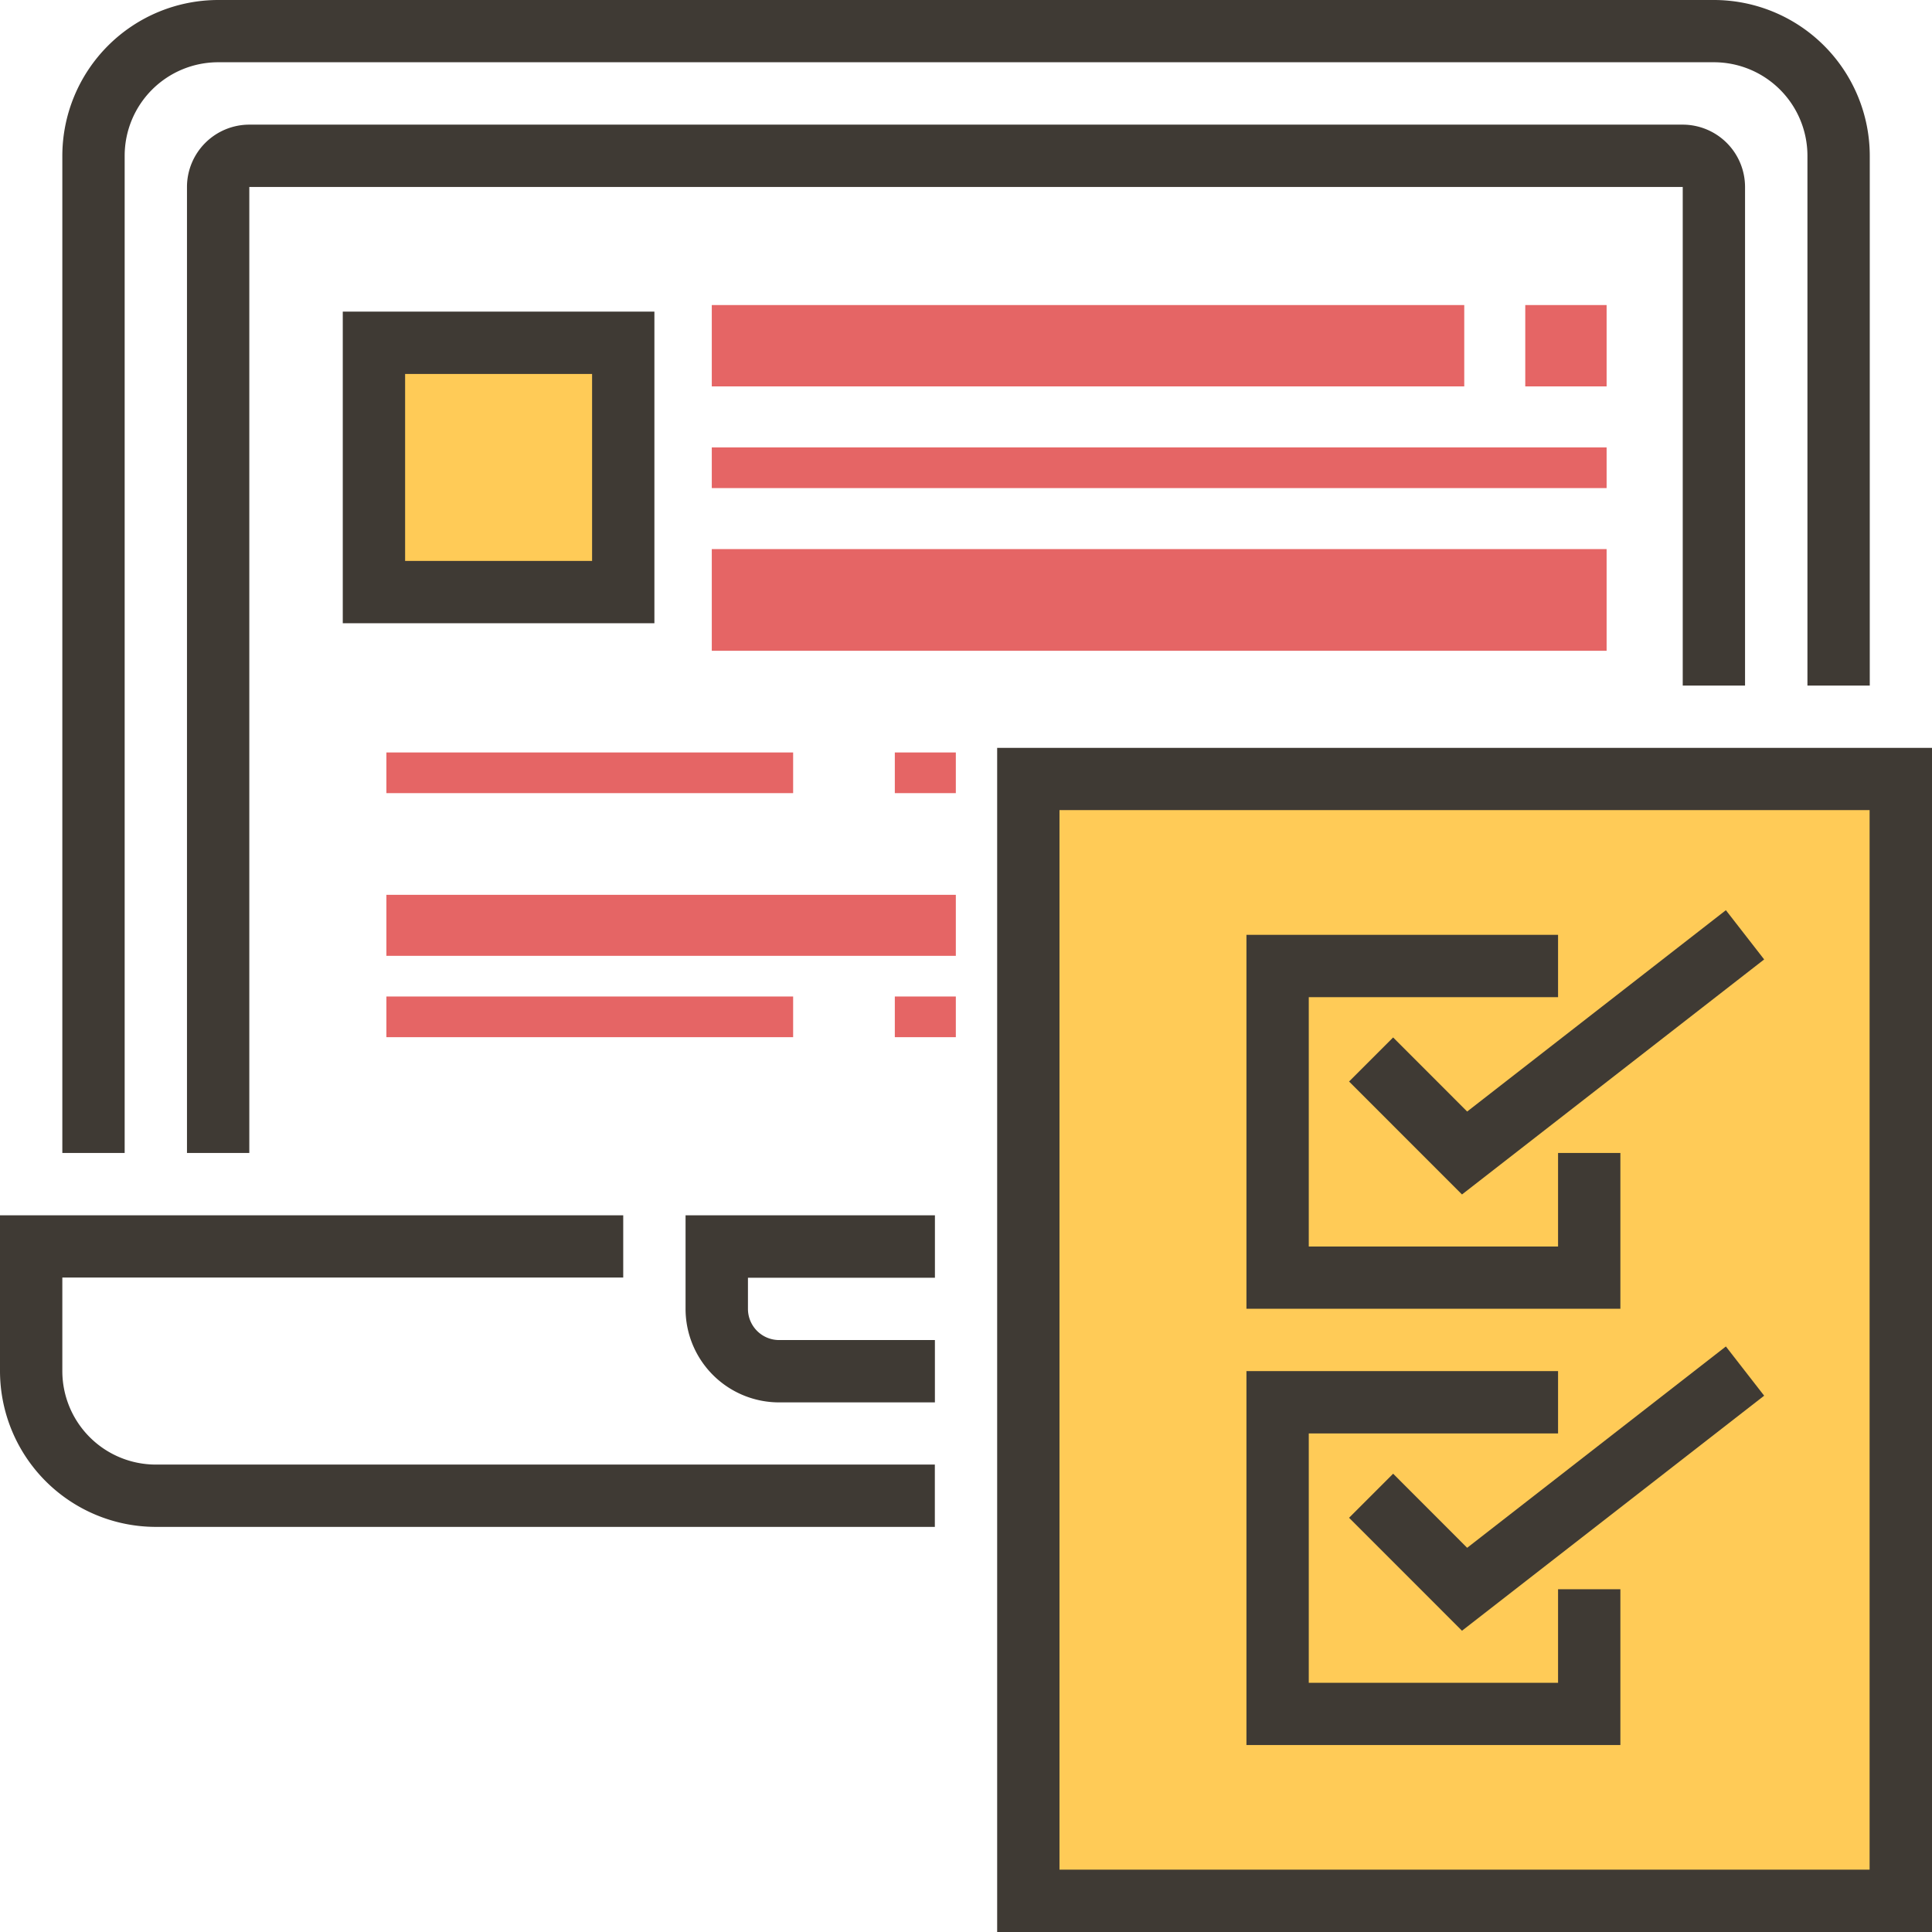
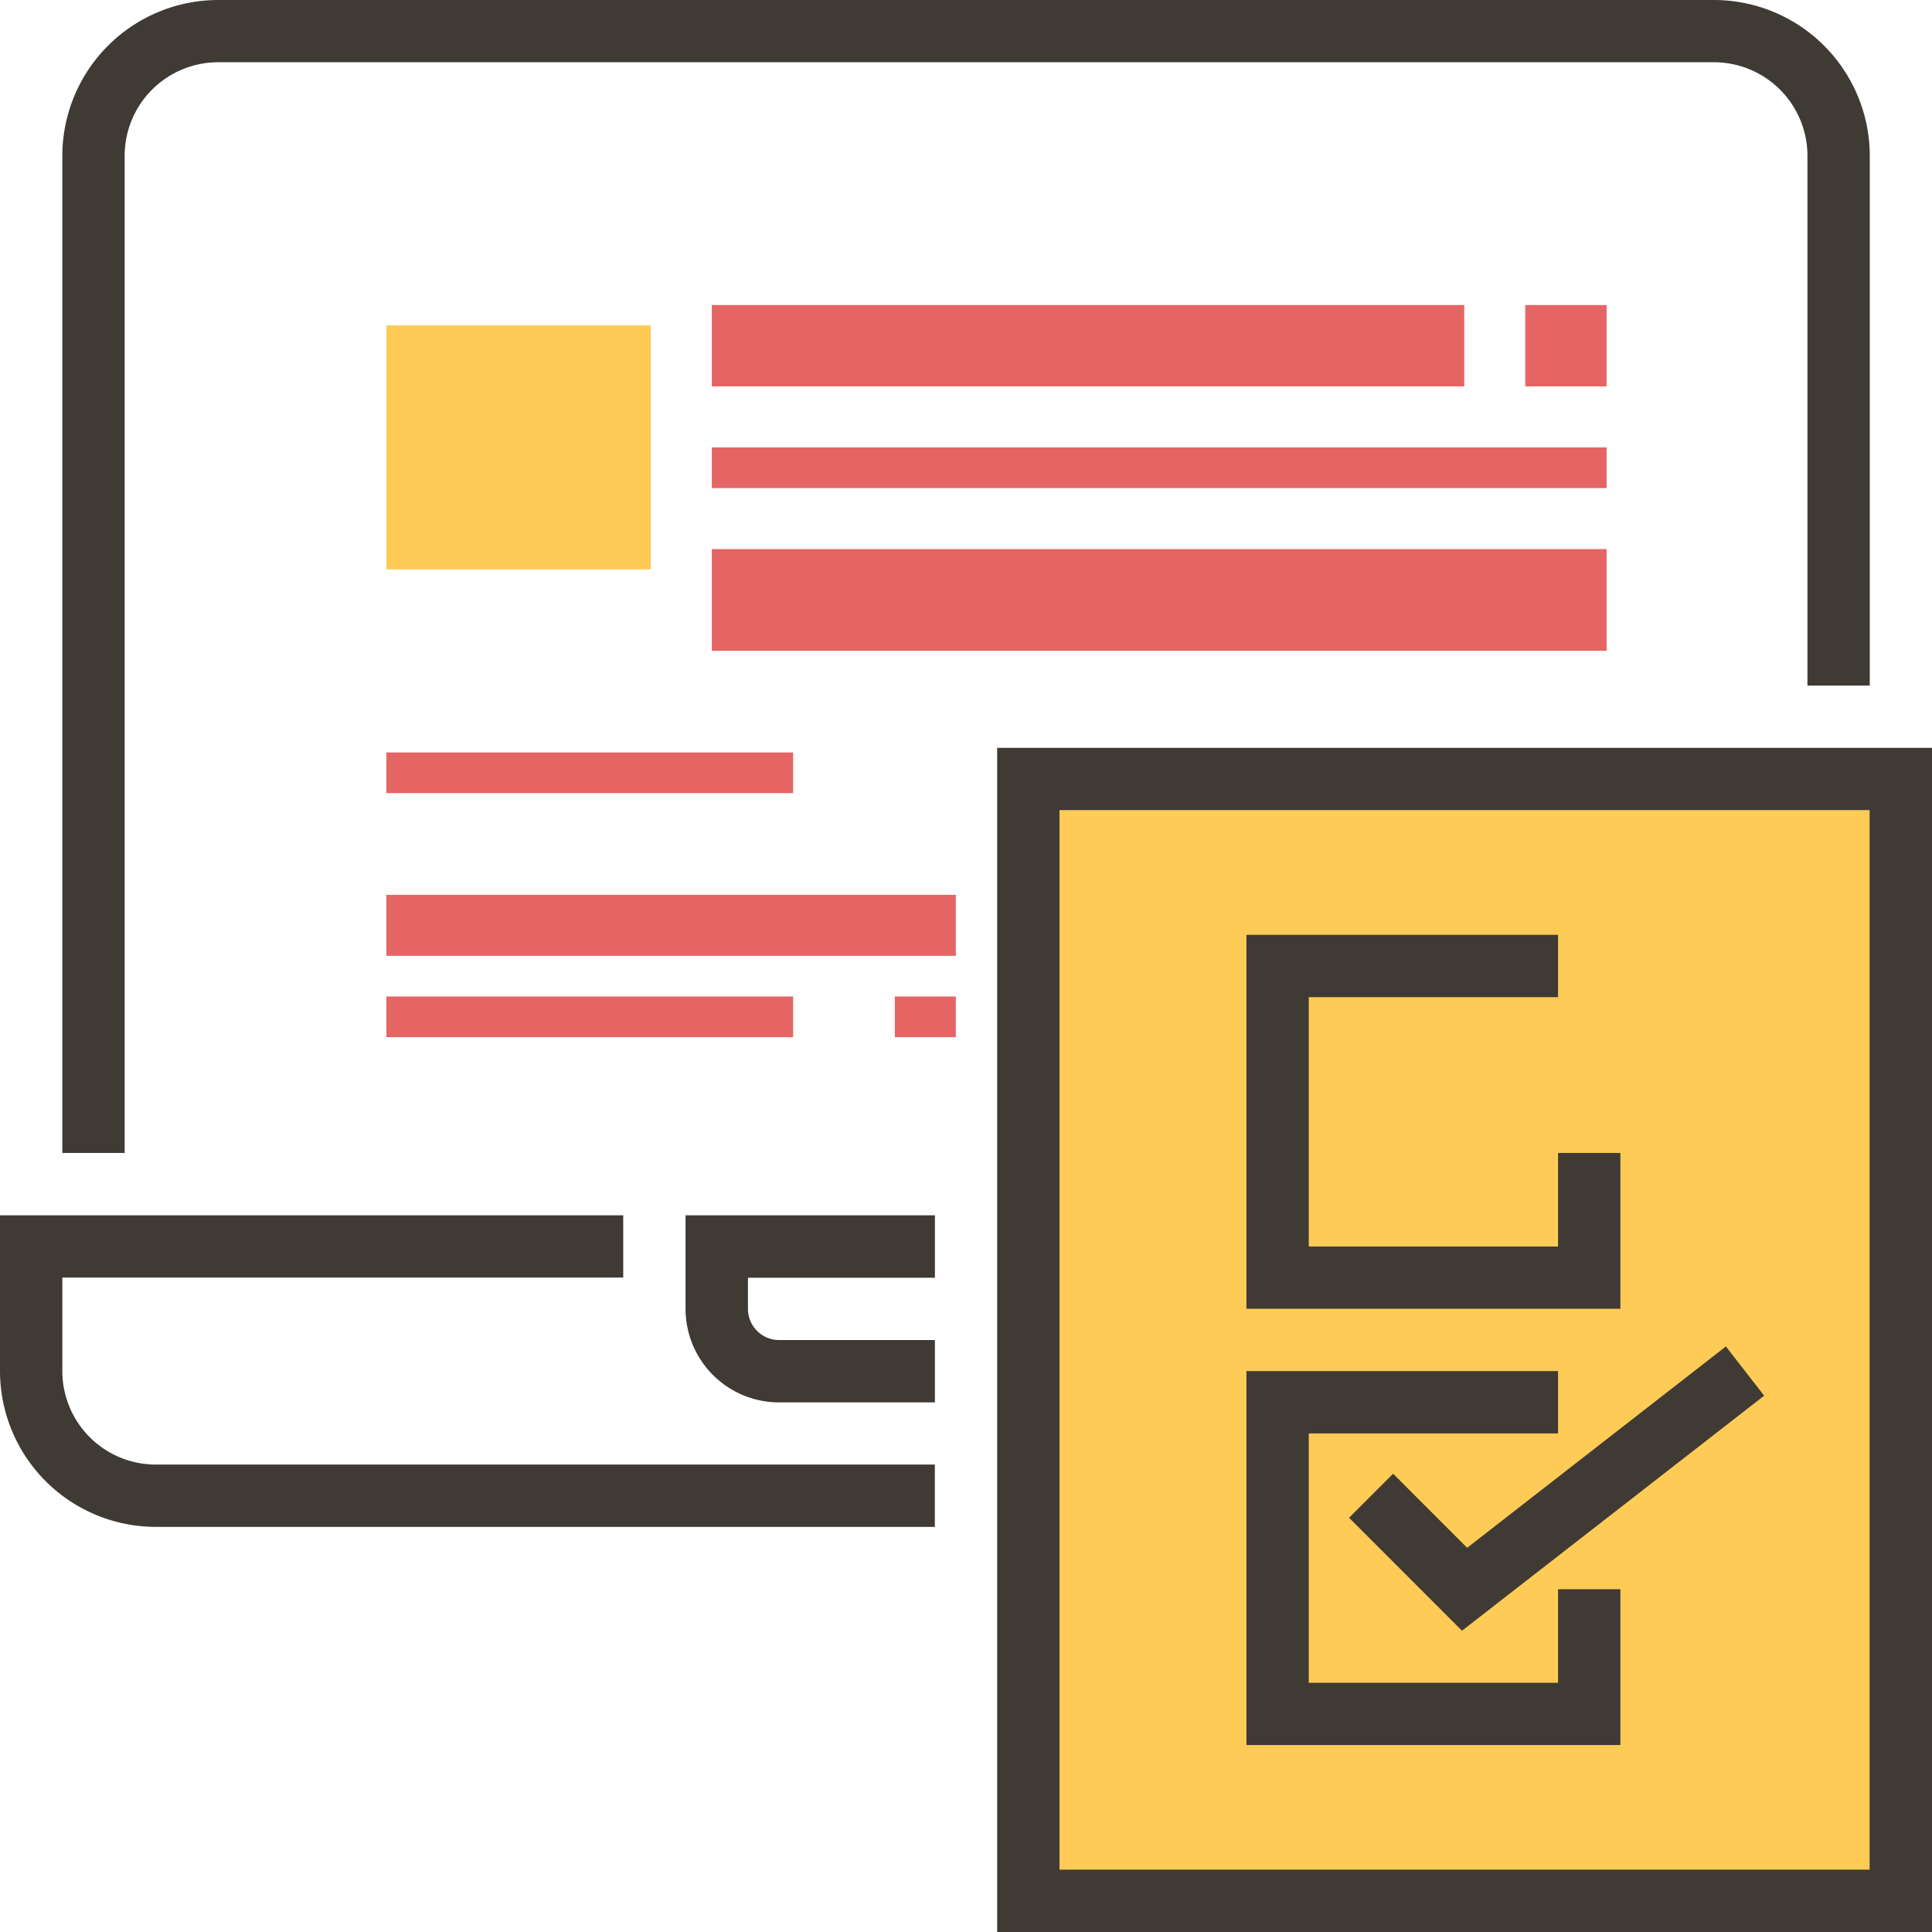
<svg xmlns="http://www.w3.org/2000/svg" id="グループ_1789" data-name="グループ 1789" width="95" height="95" viewBox="0 0 95 95">
  <g id="resume" transform="translate(0)">
    <g id="グループ_1560" data-name="グループ 1560" transform="translate(18.563 16.379)">
      <rect id="長方形_1257" data-name="長方形 1257" width="44" height="56" transform="translate(31.437 21.621)" fill="#ffcb57" />
      <rect id="長方形_1258" data-name="長方形 1258" width="13" height="12" transform="translate(0.437 -0.379)" fill="#ffcb57" />
    </g>
    <g id="グループ_1561" data-name="グループ 1561" transform="translate(18.563 15.287)">
      <rect id="長方形_1259" data-name="長方形 1259" width="37" height="4" transform="translate(16.437 -0.287)" fill="#e56565" />
      <rect id="長方形_1260" data-name="長方形 1260" width="4" height="4" transform="translate(56.437 -0.287)" fill="#e56565" />
      <rect id="長方形_1261" data-name="長方形 1261" width="44" height="2" transform="translate(16.437 6.713)" fill="#e56565" />
      <rect id="長方形_1262" data-name="長方形 1262" width="44" height="5" transform="translate(16.437 11.713)" fill="#e56565" />
      <rect id="長方形_1263" data-name="長方形 1263" width="20" height="2" transform="translate(0.437 33.713)" fill="#e56565" />
      <rect id="長方形_1264" data-name="長方形 1264" width="3" height="2" transform="translate(25.437 33.713)" fill="#e56565" />
      <rect id="長方形_1265" data-name="長方形 1265" width="20" height="2" transform="translate(0.437 21.713)" fill="#e56565" />
-       <rect id="長方形_1266" data-name="長方形 1266" width="3" height="2" transform="translate(25.437 21.713)" fill="#e56565" />
      <rect id="長方形_1267" data-name="長方形 1267" width="28" height="3" transform="translate(0.437 28.713)" fill="#e56565" />
    </g>
    <g id="グループ_1562" data-name="グループ 1562">
      <path id="パス_866" data-name="パス 866" d="M256,192v58.226h45.968V192Zm42.9,55.161H259.065v-52.1H298.9Z" transform="translate(-206.968 -155.226)" fill="#3f3a34" />
      <path id="パス_867" data-name="パス 867" d="M3.065,319.661v-4.6H30.645V312H0v7.661a7.67,7.67,0,0,0,7.661,7.661H45.968v-3.064H7.661A4.6,4.6,0,0,1,3.065,319.661Z" transform="translate(0 -252.242)" fill="#3f3a34" />
      <path id="パス_868" data-name="パス 868" d="M176,316.6a4.6,4.6,0,0,0,4.6,4.6h7.661v-3.065H180.6a1.534,1.534,0,0,1-1.532-1.532v-1.532h9.194V312H176Z" transform="translate(-142.29 -252.242)" fill="#3f3a34" />
      <path id="パス_869" data-name="パス 869" d="M19.065,7.661a4.6,4.6,0,0,1,4.6-4.6H97.21a4.6,4.6,0,0,1,4.6,4.6V33.71h3.065V7.661A7.67,7.67,0,0,0,97.21,0H23.661A7.67,7.67,0,0,0,16,7.661V56.694h3.065Z" transform="translate(-12.935)" fill="#3f3a34" />
-       <path id="パス_870" data-name="パス 870" d="M124.613,59.581V35.065A3.068,3.068,0,0,0,121.548,32H51.065A3.068,3.068,0,0,0,48,35.065v47.5h3.065v-47.5h70.484V59.581Z" transform="translate(-38.806 -25.871)" fill="#3f3a34" />
-       <path id="パス_871" data-name="パス 871" d="M103.323,95.323V80H88V95.323ZM91.065,83.065h9.194v9.194H91.065Z" transform="translate(-71.145 -64.677)" fill="#3f3a34" />
      <path id="パス_872" data-name="パス 872" d="M338.387,250.726h-3.064v4.6H323.065V243.064h12.258V240H320v18.387h18.387Z" transform="translate(-258.71 -194.032)" fill="#3f3a34" />
-       <path id="パス_873" data-name="パス 873" d="M348.511,239.936l-2.167,2.167,5.553,5.554L366.755,236.1l-1.882-2.421-12.722,9.9Z" transform="translate(-280.008 -188.923)" fill="#3f3a34" />
      <path id="パス_874" data-name="パス 874" d="M338.387,362.726h-3.064v4.6H323.065V355.065h12.258V352H320v18.387h18.387Z" transform="translate(-258.71 -284.581)" fill="#3f3a34" />
      <path id="パス_875" data-name="パス 875" d="M348.511,351.936l-2.167,2.167,5.553,5.554L366.755,348.1l-1.882-2.421-12.722,9.9Z" transform="translate(-280.008 -279.471)" fill="#3f3a34" />
    </g>
  </g>
</svg>